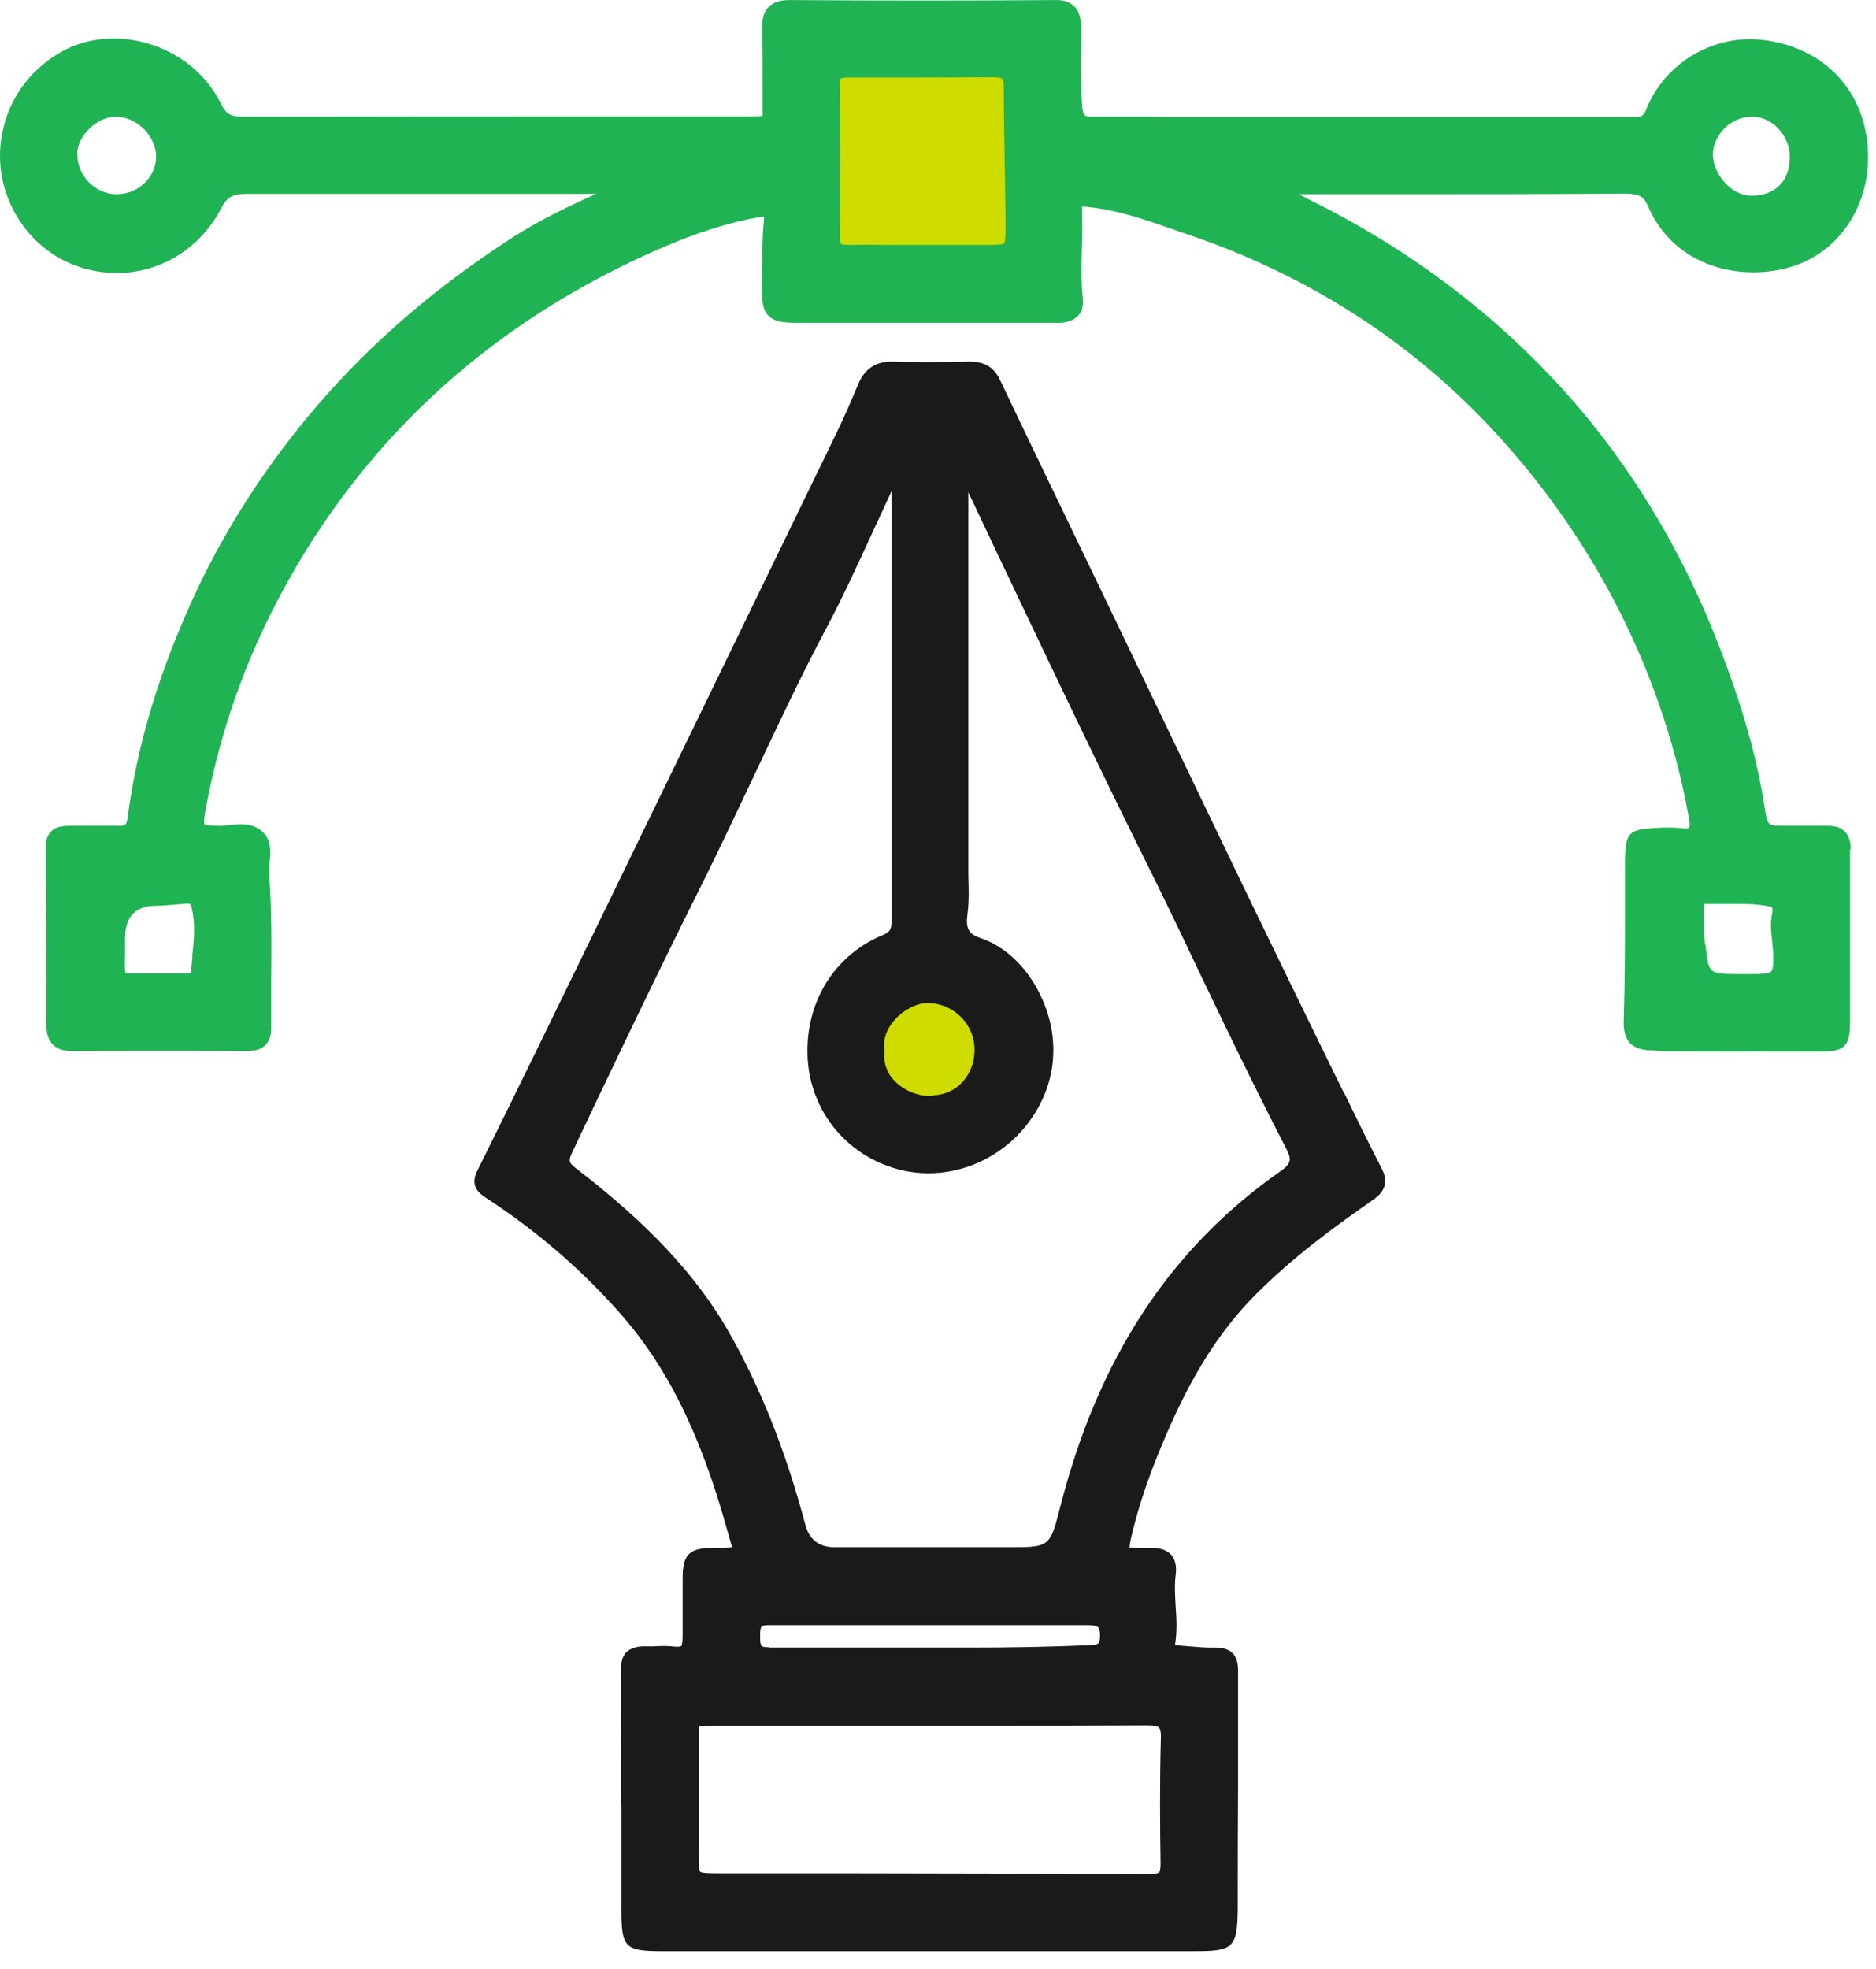
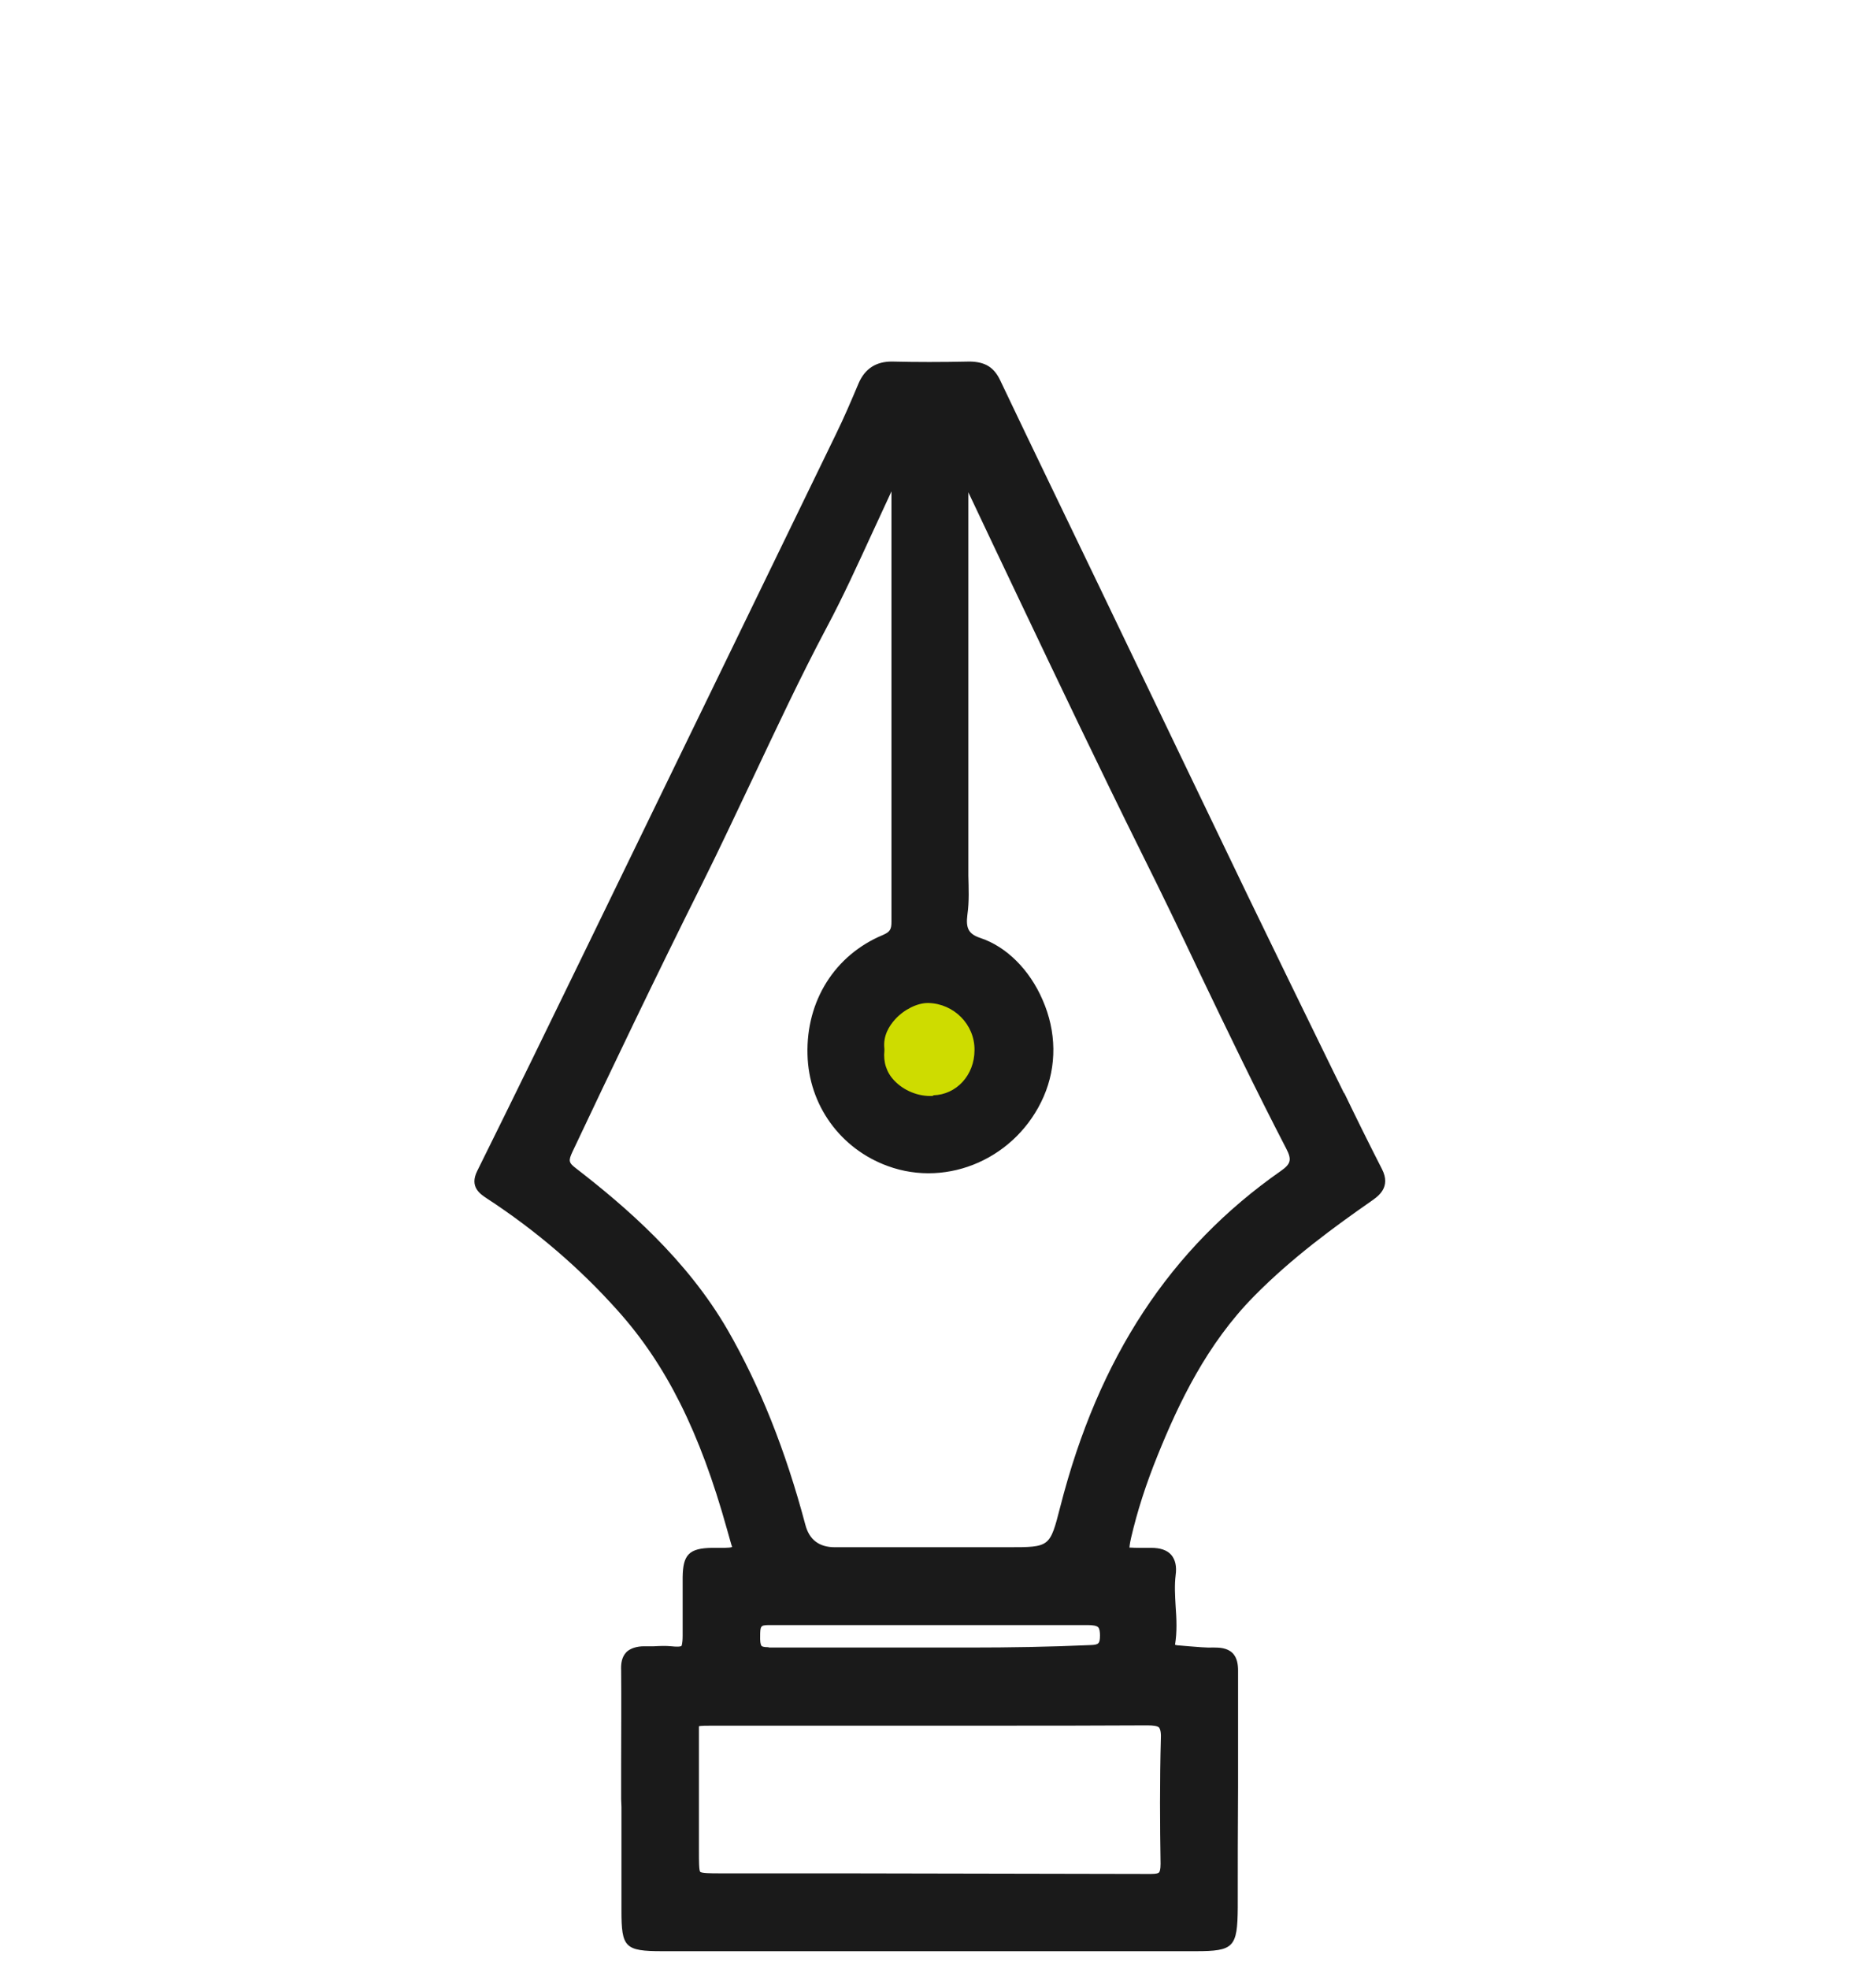
<svg xmlns="http://www.w3.org/2000/svg" width="61" height="64" viewBox="0 0 61 64" fill="none">
-   <path d="M33.117 1.392H26.907V9.052H33.117V1.392Z" fill="#CEDC00" />
+   <path d="M33.117 1.392H26.907H33.117V1.392Z" fill="#CEDC00" />
  <path d="M30.297 36.102C31.429 36.102 32.347 35.184 32.347 34.052C32.347 32.919 31.429 32.002 30.297 32.002C29.165 32.002 28.247 32.919 28.247 34.052C28.247 35.184 29.165 36.102 30.297 36.102Z" fill="#CEDC00" />
-   <path d="M60.177 27.612C60.177 27.442 60.157 27.192 59.977 27.022C59.847 26.892 59.677 26.842 59.437 26.842C59.127 26.842 58.817 26.842 58.507 26.842H58.027C57.477 26.842 57.477 26.842 57.387 26.302C57.137 24.632 56.647 22.922 55.867 20.922C54.557 17.562 52.697 14.602 50.327 12.132C48.137 9.842 45.517 7.932 42.517 6.462C42.417 6.412 42.327 6.362 42.237 6.312H45.407C47.907 6.312 50.397 6.312 52.897 6.292C53.317 6.312 53.447 6.382 53.587 6.702C54.437 8.702 56.677 9.192 58.337 8.642C60.007 8.092 60.997 6.312 60.687 4.412C60.417 2.712 59.137 1.522 57.347 1.302C55.727 1.092 54.117 2.052 53.527 3.562C53.437 3.792 53.347 3.822 53.017 3.802H38.147C37.867 3.802 37.587 3.802 37.307 3.792C36.737 3.792 36.157 3.792 35.587 3.792C35.267 3.812 35.207 3.752 35.187 3.442C35.137 2.762 35.137 2.062 35.147 1.392V0.902C35.147 0.682 35.127 0.402 34.937 0.212C34.747 0.022 34.477 -0.008 34.277 0.002C31.507 0.022 28.697 0.022 25.667 0.002C25.367 0.002 25.147 0.072 24.997 0.222C24.797 0.422 24.777 0.712 24.787 0.912C24.797 1.572 24.797 2.222 24.797 2.882V3.372C24.797 3.532 24.797 3.732 24.797 3.762C24.747 3.782 24.547 3.782 24.367 3.782H20.877C16.547 3.782 12.207 3.782 7.877 3.792C7.477 3.782 7.347 3.702 7.187 3.372C6.717 2.422 5.837 1.702 4.767 1.402C3.747 1.112 2.677 1.242 1.847 1.772C0.897 2.362 0.267 3.282 0.067 4.352C-0.133 5.412 0.117 6.482 0.777 7.372C1.557 8.412 2.787 8.962 4.107 8.862C5.427 8.752 6.577 7.962 7.197 6.762C7.377 6.412 7.567 6.302 7.987 6.302C10.587 6.302 13.177 6.302 15.777 6.302H19.377C18.497 6.702 17.547 7.152 16.677 7.712C14.167 9.332 12.087 11.122 10.307 13.192C8.697 15.072 7.387 17.092 6.397 19.192C5.197 21.752 4.457 24.182 4.147 26.602C4.117 26.812 4.067 26.842 3.887 26.842C3.597 26.842 3.287 26.842 2.977 26.842C2.737 26.842 2.507 26.842 2.267 26.842C2.057 26.842 1.817 26.862 1.657 27.032C1.537 27.152 1.487 27.322 1.487 27.552C1.507 29.122 1.517 31.202 1.507 33.312C1.507 33.602 1.577 33.812 1.717 33.952C1.907 34.142 2.137 34.162 2.387 34.162C4.287 34.152 6.177 34.152 8.067 34.162C8.317 34.162 8.497 34.102 8.627 33.972C8.757 33.842 8.817 33.662 8.817 33.412C8.817 32.902 8.817 32.392 8.817 31.892C8.827 30.742 8.837 29.542 8.747 28.372C8.747 28.262 8.747 28.142 8.767 28.022C8.797 27.692 8.837 27.282 8.497 27.002C8.177 26.742 7.787 26.782 7.447 26.822C7.327 26.832 7.197 26.852 7.077 26.842C6.757 26.842 6.667 26.802 6.647 26.792C6.637 26.772 6.617 26.692 6.677 26.362C7.087 24.102 7.807 21.942 8.807 19.942C11.527 14.522 15.807 10.522 21.547 8.042C22.667 7.562 23.687 7.232 24.667 7.062C24.777 7.042 24.827 7.042 24.837 7.042C24.837 7.062 24.847 7.112 24.837 7.222C24.787 7.662 24.787 8.102 24.787 8.522V8.962C24.767 9.672 24.757 10.022 24.987 10.262C25.217 10.492 25.577 10.502 26.247 10.492C28.927 10.492 31.597 10.492 34.277 10.492C34.537 10.512 34.857 10.472 35.057 10.262C35.187 10.122 35.237 9.922 35.207 9.672C35.147 9.152 35.167 8.622 35.177 8.102C35.187 7.782 35.197 7.462 35.187 7.142C35.187 6.982 35.187 6.742 35.177 6.722C35.237 6.702 35.497 6.742 35.647 6.762C36.447 6.872 37.237 7.142 37.987 7.402L38.507 7.582C42.647 8.962 46.167 11.272 48.967 14.442C51.477 17.282 53.277 20.522 54.317 24.052C54.587 24.972 54.787 25.832 54.927 26.672C54.957 26.822 54.927 26.892 54.927 26.902C54.917 26.922 54.847 26.942 54.697 26.922C54.417 26.892 54.127 26.892 53.827 26.912C52.947 26.962 52.847 27.072 52.837 27.992C52.837 28.462 52.837 28.932 52.837 29.402C52.837 30.622 52.837 31.882 52.797 33.122C52.777 33.612 52.867 34.112 53.657 34.142C53.717 34.142 53.787 34.142 53.847 34.152C53.947 34.152 54.037 34.172 54.137 34.172C55.827 34.172 57.507 34.182 59.197 34.182C59.987 34.182 60.157 34.012 60.157 33.212C60.157 32.362 60.157 31.522 60.157 30.672C60.157 29.652 60.157 28.632 60.157 27.612H60.177ZM55.437 30.682C55.407 30.402 55.407 30.112 55.407 29.832V29.502C55.407 29.432 55.407 29.392 55.427 29.392C55.427 29.392 55.447 29.382 55.487 29.382C55.667 29.382 55.837 29.382 56.017 29.382C56.197 29.382 56.377 29.382 56.557 29.382C56.847 29.382 57.137 29.392 57.427 29.442C57.597 29.472 57.627 29.502 57.627 29.512C57.627 29.522 57.647 29.562 57.627 29.662C57.557 29.992 57.587 30.312 57.627 30.622C57.637 30.742 57.647 30.862 57.657 30.972C57.667 31.212 57.667 31.492 57.597 31.572C57.527 31.652 57.257 31.662 57.027 31.662H56.507C55.557 31.652 55.557 31.662 55.457 30.712L55.437 30.682ZM55.697 5.022C55.697 4.372 56.307 3.792 56.957 3.792C57.267 3.792 57.577 3.922 57.807 4.162C58.057 4.412 58.197 4.762 58.197 5.102C58.197 5.892 57.717 6.362 56.947 6.362C56.667 6.362 56.357 6.222 56.117 5.972C55.857 5.702 55.697 5.352 55.697 5.022ZM27.297 2.762C27.297 2.602 27.327 2.562 27.337 2.562C27.337 2.562 27.377 2.522 27.537 2.522C29.137 2.522 30.737 2.522 32.337 2.512C32.487 2.512 32.567 2.542 32.587 2.562C32.607 2.582 32.637 2.642 32.637 2.812C32.637 3.612 32.657 4.412 32.667 5.212C32.677 5.942 32.697 6.682 32.697 7.412C32.697 7.522 32.697 7.852 32.647 7.912C32.597 7.962 32.277 7.962 32.147 7.962H30.617H30.207H29.257C28.687 7.962 28.117 7.952 27.557 7.962C27.397 7.962 27.357 7.932 27.347 7.932C27.347 7.932 27.307 7.872 27.307 7.692C27.317 6.072 27.317 4.422 27.307 2.762H27.297ZM19.947 6.282L19.957 6.302L19.937 6.282H19.947ZM2.507 4.992C2.527 4.402 3.167 3.792 3.757 3.792H3.767C4.107 3.792 4.447 3.952 4.707 4.222C4.947 4.482 5.087 4.802 5.077 5.122C5.057 5.782 4.477 6.312 3.797 6.312H3.787C3.447 6.312 3.117 6.162 2.877 5.912C2.637 5.662 2.507 5.332 2.517 4.992H2.507ZM6.257 31.112C6.237 31.272 6.227 31.432 6.207 31.622C6.207 31.622 6.177 31.642 6.087 31.642H5.157C4.937 31.642 4.747 31.642 4.597 31.642C4.367 31.642 4.127 31.642 4.087 31.632C4.057 31.582 4.057 31.332 4.067 31.082C4.067 30.932 4.067 30.752 4.067 30.532V30.442C4.087 29.788 4.41 29.455 5.037 29.442C5.257 29.442 5.477 29.422 5.697 29.402C5.827 29.392 5.947 29.382 6.077 29.372C6.087 29.372 6.107 29.372 6.117 29.372C6.177 29.372 6.207 29.392 6.237 29.532C6.357 30.042 6.307 30.562 6.247 31.102L6.257 31.112Z" fill="#20B354" />
  <path d="M43.707 35.542L43.347 34.812C42.417 32.912 41.487 31.002 40.567 29.102C39.897 27.712 39.227 26.312 38.557 24.922L35.737 19.052C34.667 16.822 33.587 14.602 32.527 12.372C32.317 11.922 32.017 11.762 31.537 11.752C30.617 11.772 29.787 11.772 28.997 11.752C28.497 11.752 28.127 11.972 27.917 12.462C27.677 13.032 27.437 13.592 27.177 14.122C24.487 19.662 21.797 25.202 19.107 30.732C17.917 33.182 16.727 35.622 15.517 38.062C15.257 38.582 15.617 38.812 15.827 38.952C17.407 39.982 18.847 41.212 20.087 42.602C21.657 44.352 22.757 46.542 23.637 49.702C23.717 49.972 23.787 50.252 23.807 50.282C23.737 50.322 23.447 50.312 23.157 50.312C22.407 50.322 22.207 50.532 22.197 51.262C22.197 51.642 22.197 52.012 22.197 52.392C22.197 52.642 22.197 52.902 22.197 53.152C22.197 53.452 22.157 53.502 22.157 53.502C22.157 53.502 22.117 53.542 21.837 53.512C21.637 53.492 21.447 53.502 21.257 53.512C21.147 53.512 21.037 53.512 20.937 53.512C20.717 53.512 20.507 53.572 20.377 53.692C20.207 53.862 20.187 54.092 20.197 54.302C20.207 55.312 20.197 56.322 20.197 57.332V58.482L20.207 58.732V59.612C20.207 60.442 20.207 61.272 20.207 62.102C20.207 63.302 20.317 63.422 21.537 63.422H21.557C27.317 63.422 33.067 63.422 38.857 63.422H38.877C40.117 63.422 40.237 63.302 40.247 62.002C40.247 60.702 40.247 59.412 40.257 58.112C40.257 56.842 40.257 55.572 40.257 54.302C40.257 54.132 40.237 53.882 40.067 53.722C39.897 53.562 39.647 53.552 39.477 53.552C39.207 53.562 38.947 53.532 38.667 53.512C38.547 53.502 38.437 53.492 38.317 53.482C38.257 53.482 38.217 53.462 38.207 53.462C38.277 53.042 38.257 52.622 38.227 52.212C38.207 51.862 38.187 51.532 38.227 51.202C38.267 50.912 38.217 50.692 38.077 50.532C37.937 50.382 37.727 50.312 37.427 50.312C37.287 50.312 37.147 50.312 37.017 50.312C36.797 50.312 36.727 50.292 36.727 50.312C36.727 50.292 36.727 50.212 36.777 49.992C36.977 49.132 37.257 48.252 37.647 47.292C38.327 45.612 39.237 43.692 40.777 42.132C42.007 40.882 43.397 39.872 44.587 39.042C44.817 38.882 45.237 38.592 44.937 38.002C44.517 37.182 44.107 36.352 43.707 35.522V35.542ZM37.737 60.582C37.737 60.782 37.707 60.842 37.687 60.862C37.667 60.882 37.627 60.912 37.417 60.912C34.027 60.902 30.637 60.902 27.247 60.892H23.397C23.137 60.892 22.817 60.892 22.767 60.842C22.727 60.792 22.727 60.472 22.727 60.182V56.512C22.727 56.332 22.727 56.132 22.727 56.112C22.777 56.092 22.987 56.092 23.187 56.092H32.207C33.907 56.092 35.607 56.092 37.307 56.082C37.497 56.082 37.637 56.102 37.687 56.152C37.707 56.182 37.757 56.252 37.747 56.492C37.707 57.912 37.717 59.352 37.737 60.582ZM24.987 53.542C24.817 53.542 24.767 53.512 24.757 53.492C24.757 53.492 24.717 53.432 24.717 53.282V53.202C24.717 52.842 24.737 52.832 24.977 52.822C26.257 52.822 27.537 52.822 28.817 52.822H30.547H31.667C32.897 52.822 34.127 52.822 35.357 52.822C35.537 52.822 35.657 52.842 35.707 52.892C35.757 52.942 35.767 53.062 35.767 53.152C35.767 53.422 35.727 53.462 35.467 53.472C34.097 53.532 32.817 53.552 31.577 53.552C30.417 53.552 29.257 53.552 28.097 53.552C27.067 53.552 26.037 53.552 25.007 53.552L24.987 53.542ZM32.777 50.292H27.147C26.634 50.292 26.314 50.048 26.187 49.562C25.537 47.122 24.707 45.052 23.667 43.242C22.327 40.922 20.327 39.212 18.737 37.982C18.487 37.792 18.477 37.732 18.617 37.432C19.837 34.852 21.297 31.792 22.857 28.672C23.407 27.572 23.927 26.452 24.457 25.342C25.227 23.712 26.017 22.022 26.877 20.402C27.417 19.392 27.897 18.332 28.367 17.312C28.577 16.862 28.777 16.422 28.987 15.972V21.302C28.987 24.192 28.987 27.072 28.987 29.962C28.987 30.212 28.937 30.292 28.707 30.392C27.147 31.042 26.207 32.532 26.257 34.282C26.297 35.922 27.327 37.342 28.867 37.902C30.837 38.622 33.067 37.632 33.937 35.642C34.367 34.652 34.357 33.532 33.897 32.492C33.477 31.522 32.727 30.772 31.887 30.492C31.497 30.362 31.397 30.182 31.457 29.722C31.517 29.302 31.497 28.872 31.487 28.462C31.487 28.292 31.487 28.132 31.487 27.962V16.002C32.037 17.172 32.597 18.342 33.147 19.502C34.427 22.192 35.757 24.982 37.107 27.702C37.757 29.002 38.387 30.312 39.007 31.622C39.907 33.502 40.847 35.452 41.827 37.342C42.007 37.692 41.977 37.832 41.647 38.062C38.057 40.572 35.717 44.122 34.477 48.972C34.137 50.292 34.147 50.292 32.777 50.292ZM30.337 35.622C29.857 35.652 29.377 35.442 29.077 35.122C28.827 34.862 28.717 34.522 28.757 34.152V34.122V34.092C28.707 33.662 28.917 33.342 29.107 33.132C29.397 32.812 29.827 32.602 30.167 32.602H30.187C31.017 32.622 31.697 33.302 31.687 34.132C31.687 34.952 31.097 35.582 30.347 35.602L30.337 35.622Z" fill="#1A1A1A" />
</svg>